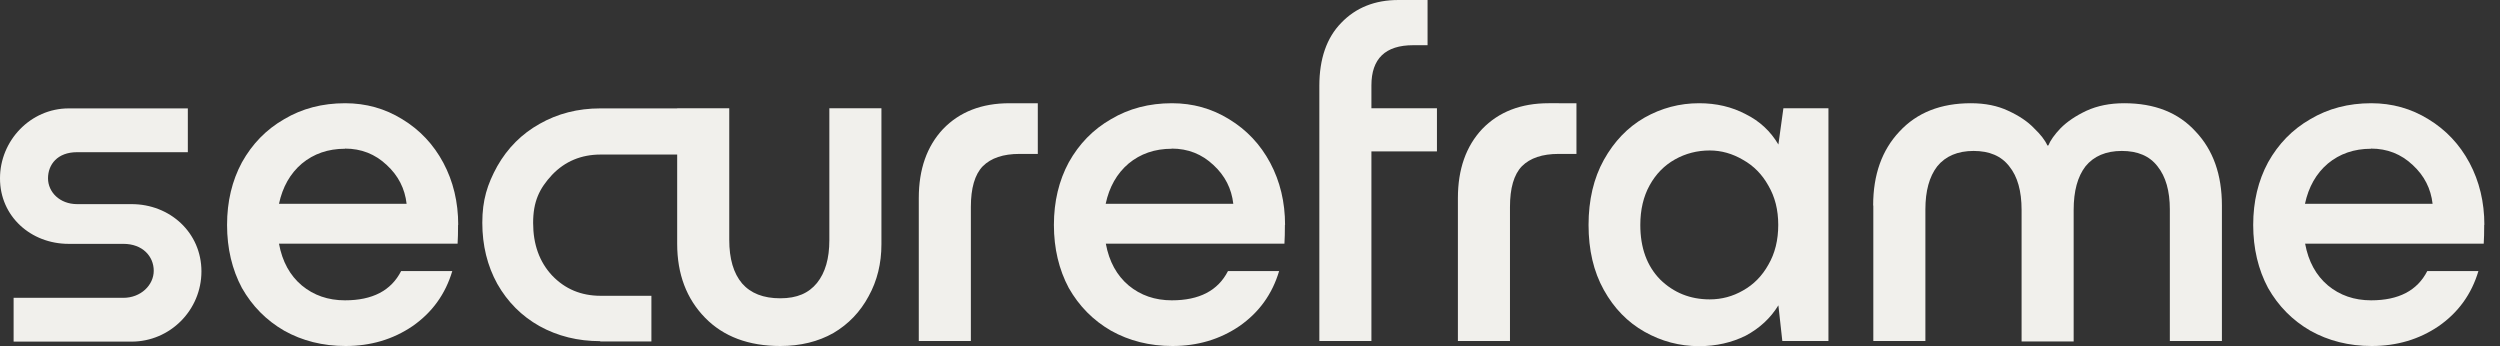
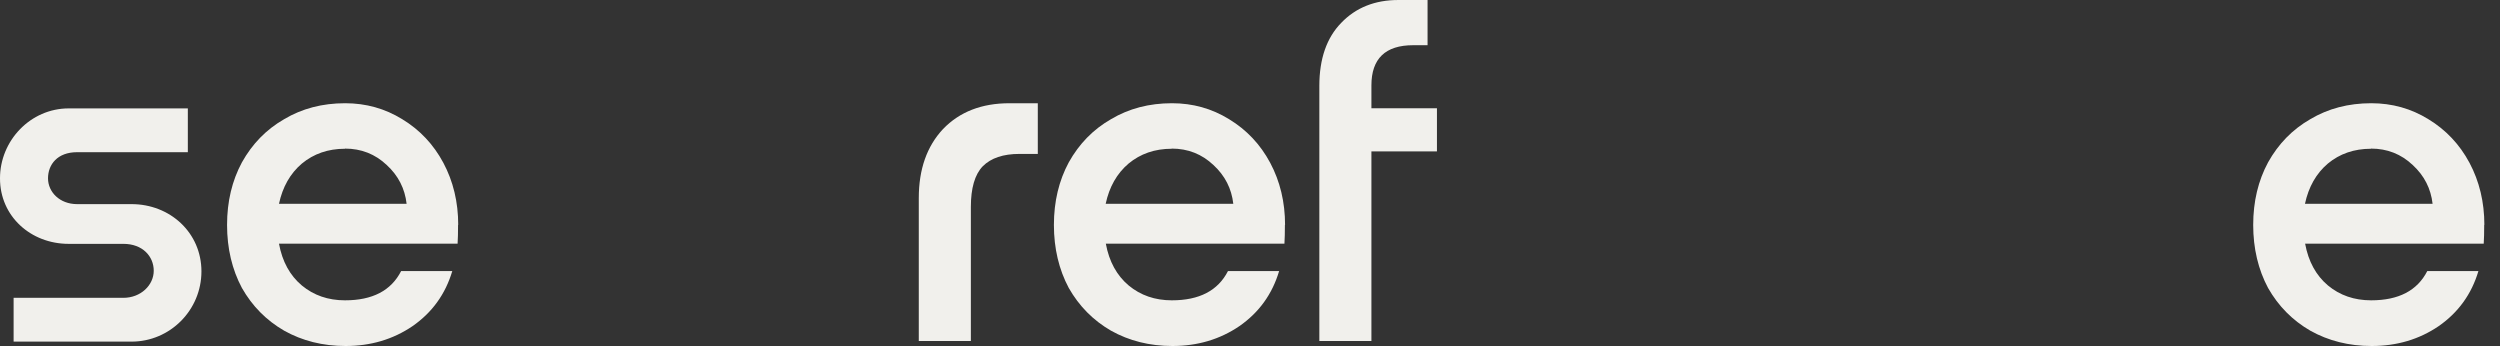
<svg xmlns="http://www.w3.org/2000/svg" fill="none" viewBox="0 0 325 45" height="45" width="325">
  <rect x="0" y="0" width="325" height="45" fill="#333333" stroke="none" />
  <path fill="#F1F0EC" d="M186.803 19.684V14.072H178.284V11.103C178.284 7.626 180.094 5.877 183.713 5.877H185.583V0C185.583 0 183.062 0.001 181.781 0.001C178.731 0.001 176.251 0.997 174.36 2.97C172.469 4.901 171.514 7.647 171.514 11.164V44.33H178.284V19.684H186.803Z" />
  <path fill="#F1F0EC" d="M122.593 16.776C120.499 19.013 119.442 22.002 119.442 25.744V44.329H126.212V26.903C126.212 24.463 126.72 22.694 127.757 21.616C128.835 20.538 130.421 20.009 132.535 20.009H134.914V13.421C134.914 13.421 133.708 13.421 132.598 13.421L131.234 13.421C127.615 13.421 124.748 14.539 122.593 16.776Z" />
  <path fill="#F1F0EC" d="M59.487 31.681C59.528 31.03 59.548 30.217 59.548 29.22L59.568 29.241C59.568 26.272 58.918 23.567 57.637 21.168C56.356 18.768 54.567 16.877 52.29 15.495C50.053 14.112 47.573 13.42 44.869 13.42C41.9 13.42 39.257 14.112 36.939 15.495C34.601 16.837 32.792 18.707 31.45 21.107C30.169 23.486 29.518 26.191 29.518 29.241C29.518 32.291 30.169 35.036 31.45 37.435C32.792 39.794 34.621 41.645 36.939 42.987C39.298 44.309 41.961 44.98 44.929 44.98C48.183 44.98 51.09 44.125 53.631 42.397C56.173 40.628 57.901 38.249 58.796 35.239H52.147C50.846 37.781 48.427 39.042 44.848 39.042C42.653 39.042 40.782 38.391 39.237 37.11C37.691 35.809 36.695 33.999 36.268 31.681H59.487ZM39.237 21.27C40.782 19.988 42.653 19.338 44.848 19.338V19.317C46.963 19.317 48.772 20.029 50.277 21.453C51.781 22.835 52.635 24.523 52.859 26.495H36.268C36.736 24.299 37.732 22.55 39.237 21.27Z" clip-rule="evenodd" fill-rule="evenodd" />
  <path fill="#F1F0EC" d="M167.038 29.22C167.038 30.217 167.017 31.03 166.977 31.681H143.758C144.185 33.999 145.181 35.809 146.726 37.11C148.272 38.391 150.142 39.042 152.338 39.042C155.916 39.042 158.336 37.781 159.637 35.239H166.285C165.391 38.249 163.663 40.628 161.121 42.397C158.58 44.125 155.672 44.98 152.419 44.98C149.451 44.98 146.787 44.309 144.429 42.987C142.111 41.645 140.281 39.794 138.94 37.435C137.659 35.036 137.008 32.291 137.008 29.241C137.008 26.191 137.659 23.486 138.94 21.107C140.281 18.707 142.091 16.837 144.429 15.495C146.747 14.112 149.39 13.42 152.358 13.42C155.062 13.42 157.543 14.112 159.779 15.495C162.056 16.877 163.846 18.768 165.127 21.168C166.407 23.567 167.058 26.272 167.058 29.241L167.038 29.22ZM152.318 19.338C150.122 19.338 148.251 19.988 146.706 21.27C145.201 22.55 144.205 24.299 143.738 26.495H160.328C160.105 24.523 159.251 22.835 157.746 21.453C156.242 20.029 154.432 19.317 152.318 19.317V19.338Z" clip-rule="evenodd" fill-rule="evenodd" />
-   <path fill="#F1F0EC" d="M189.527 25.743C189.527 22.002 190.584 19.012 192.679 16.776C194.833 14.539 197.721 13.42 201.319 13.42C202.397 13.42 204.939 13.421 204.939 13.421V20.009H202.62C200.507 20.009 198.921 20.538 197.842 21.615C196.806 22.693 196.297 24.462 196.297 26.902V44.329H189.527V25.743Z" />
-   <path fill="#F1F0EC" d="M237.698 14.071H231.842L231.191 18.789C230.175 17.06 228.752 15.739 226.943 14.844C225.133 13.888 223.121 13.42 220.884 13.42C218.342 13.42 215.985 14.051 213.787 15.291C211.592 16.552 209.844 18.382 208.502 20.782C207.18 23.161 206.511 26.008 206.511 29.241C206.511 32.474 207.161 35.3 208.502 37.7C209.824 40.079 211.592 41.889 213.787 43.129C215.985 44.37 218.342 45 220.884 45C223.121 45 225.133 44.532 226.943 43.638C228.731 42.682 230.154 41.38 231.191 39.693L231.701 44.329H237.698V14.071ZM226.597 37.761C225.255 38.534 223.811 38.92 222.266 38.92C219.746 38.92 217.59 38.066 215.822 36.337C214.093 34.568 213.24 32.209 213.24 29.241C213.24 27.268 213.647 25.54 214.459 24.076C215.272 22.612 216.371 21.493 217.753 20.721C219.135 19.948 220.641 19.561 222.266 19.561C223.772 19.561 225.216 19.968 226.597 20.782C227.979 21.554 229.078 22.673 229.892 24.137C230.745 25.601 231.172 27.268 231.172 29.241C231.172 31.213 230.745 32.942 229.892 34.406C229.078 35.87 227.979 36.988 226.597 37.761Z" clip-rule="evenodd" fill-rule="evenodd" />
-   <path fill="#F1F0EC" d="M243.51 26.719C243.51 22.713 244.648 19.521 246.926 17.101C249.203 14.64 252.294 13.42 256.217 13.42C258.068 13.42 259.674 13.746 261.056 14.396C262.479 15.047 263.599 15.8 264.411 16.654C265.266 17.467 265.854 18.219 266.16 18.911H266.282C266.546 18.26 267.075 17.508 267.889 16.654C268.742 15.8 269.859 15.047 271.243 14.396C272.666 13.746 274.292 13.42 276.143 13.42C280.106 13.42 283.198 14.64 285.433 17.101C287.711 19.5 288.849 22.713 288.849 26.719V44.329H282.079V27.227C282.079 24.828 281.55 22.957 280.474 21.615C279.437 20.273 277.89 19.622 275.837 19.622C273.784 19.622 272.198 20.293 271.121 21.615C270.084 22.957 269.576 24.848 269.576 27.288V44.39H262.806V27.288C262.806 24.828 262.277 22.937 261.199 21.615C260.162 20.273 258.617 19.622 256.564 19.622C254.511 19.622 252.924 20.293 251.846 21.615C250.809 22.957 250.301 24.828 250.301 27.227V44.329H243.531V26.719H243.51Z" />
  <path fill="#F1F0EC" d="M322.884 31.681C322.926 31.03 322.946 30.217 322.946 29.22L322.967 29.241C322.967 26.272 322.316 23.567 321.036 21.168C319.753 18.768 317.964 16.877 315.688 15.495C313.451 14.112 310.971 13.42 308.267 13.42C305.299 13.42 302.655 14.112 300.337 15.495C297.999 16.837 296.19 18.707 294.848 21.107C293.567 23.486 292.916 26.191 292.916 29.241C292.916 32.291 293.567 35.036 294.848 37.435C296.19 39.794 298.02 41.645 300.337 42.987C302.696 44.309 305.359 44.98 308.327 44.98C311.58 44.98 314.488 44.125 317.029 42.397C319.571 40.628 321.298 38.249 322.194 35.239H315.546C314.244 37.781 311.824 39.042 308.246 39.042C306.051 39.042 304.179 38.391 302.634 37.11C301.089 35.809 300.094 33.999 299.666 31.681H322.884ZM302.614 21.27C304.159 19.988 306.03 19.338 308.226 19.338V19.317C310.341 19.317 312.15 20.029 313.654 21.453C315.159 22.835 316.013 24.523 316.236 26.495H299.646C300.114 24.299 301.11 22.55 302.614 21.27Z" clip-rule="evenodd" fill-rule="evenodd" />
-   <path fill="#F1F0EC" d="M91.652 41.3C94.049 43.758 97.319 44.978 101.441 44.98C104.06 44.979 106.374 44.41 108.344 43.293C110.316 42.133 111.841 40.527 112.919 38.514C114.037 36.501 114.586 34.244 114.586 31.743V14.072H107.815V31.234C107.815 33.593 107.287 35.444 106.209 36.786C105.132 38.107 103.627 38.778 101.431 38.778C99.236 38.778 97.589 38.128 96.471 36.847C95.352 35.525 94.803 33.634 94.803 31.173V14.072H88.033V14.092H78.03C75.122 14.092 72.499 14.763 70.141 16.105C67.823 17.406 65.993 19.237 64.651 21.595C63.35 23.954 62.7 26.008 62.7 28.956C62.7 31.905 63.35 34.548 64.651 36.907C65.993 39.266 67.823 41.096 70.141 42.398C72.499 43.699 75.122 44.35 78.03 44.35V44.39H84.683V38.453H78.091C75.549 38.453 73.455 37.578 71.767 35.809C70.121 34.04 69.307 31.762 69.307 28.977C69.307 26.191 70.121 24.503 71.767 22.734C73.455 20.965 75.57 20.091 78.091 20.091H88.033V31.682C88.033 35.647 89.253 38.839 91.652 41.3Z" />
  <path fill="#F1F0EC" d="M8.926 14.092C3.985 14.092 0 18.26 0 23.181V23.202C0 28.123 4.005 31.701 8.926 31.701H16.042C18.542 31.701 19.986 33.328 19.986 35.199C19.986 37.07 18.298 38.717 16.042 38.717H1.769V44.41H17.099C22.121 44.41 26.187 40.303 26.187 35.28C26.187 30.258 22.121 26.536 17.099 26.536H10.023C7.767 26.536 6.242 24.971 6.242 23.181C6.242 21.392 7.462 19.785 10.023 19.785H24.418V14.092H8.926Z" />
</svg>